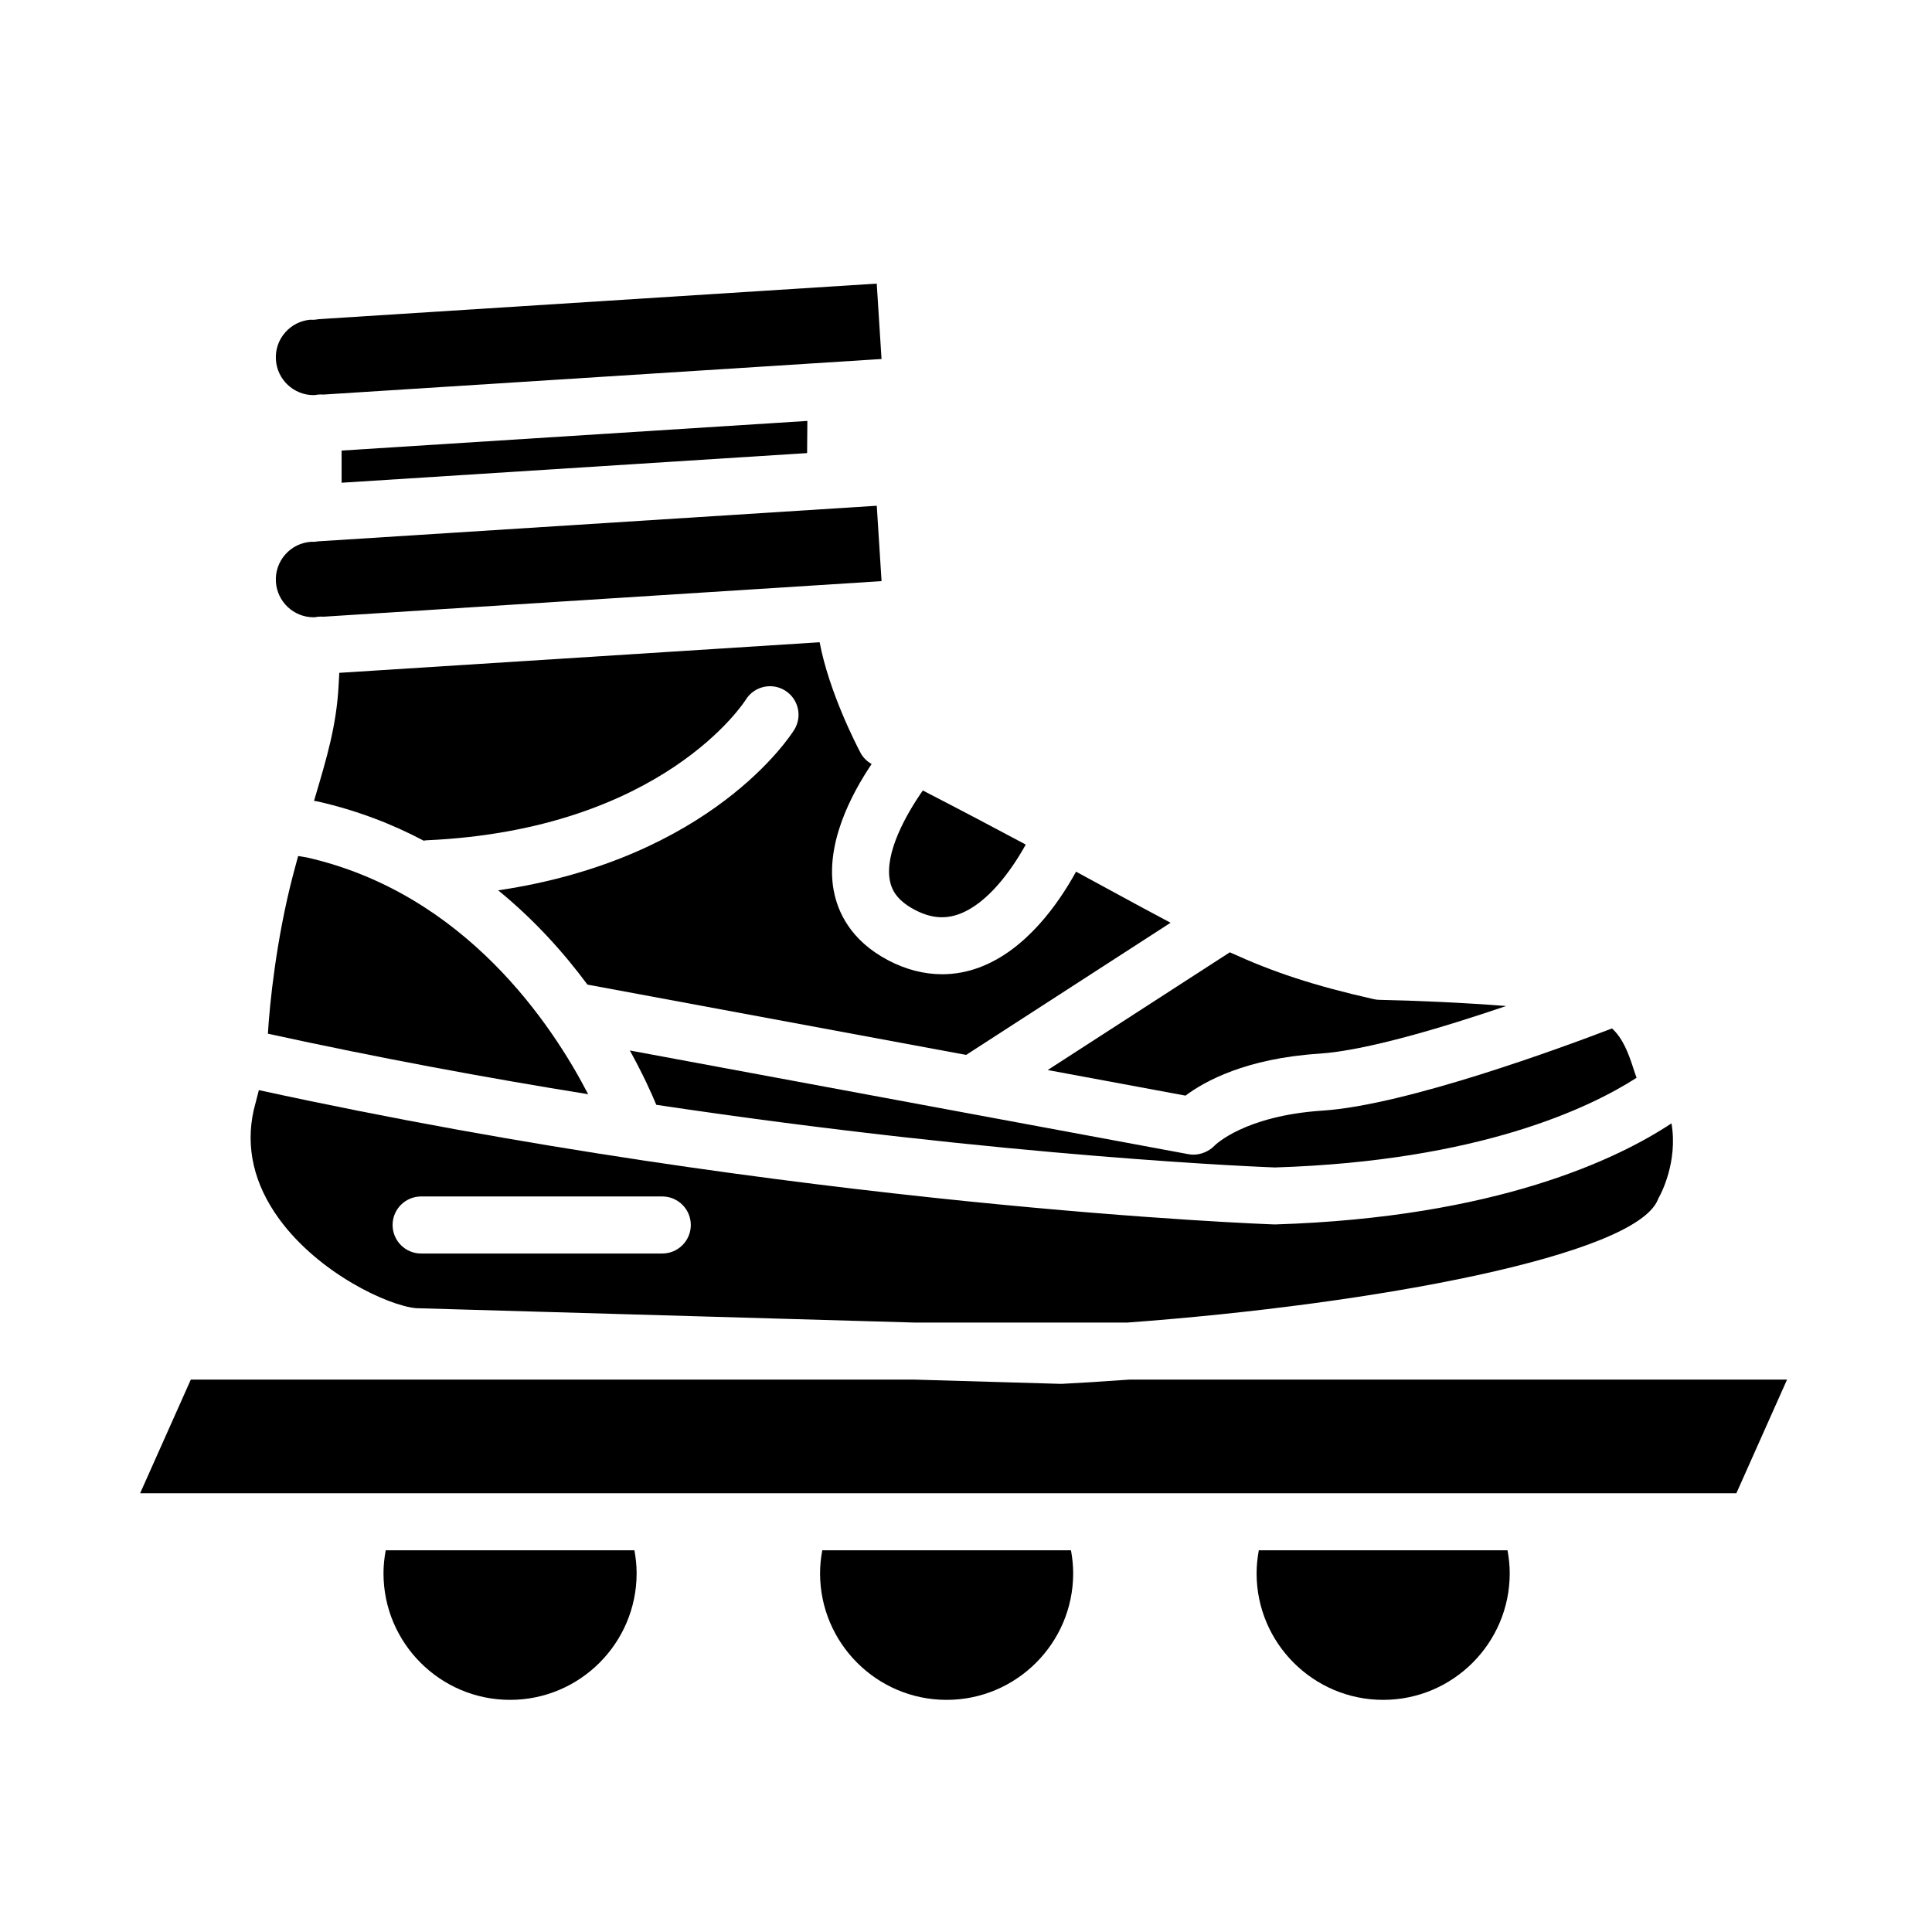
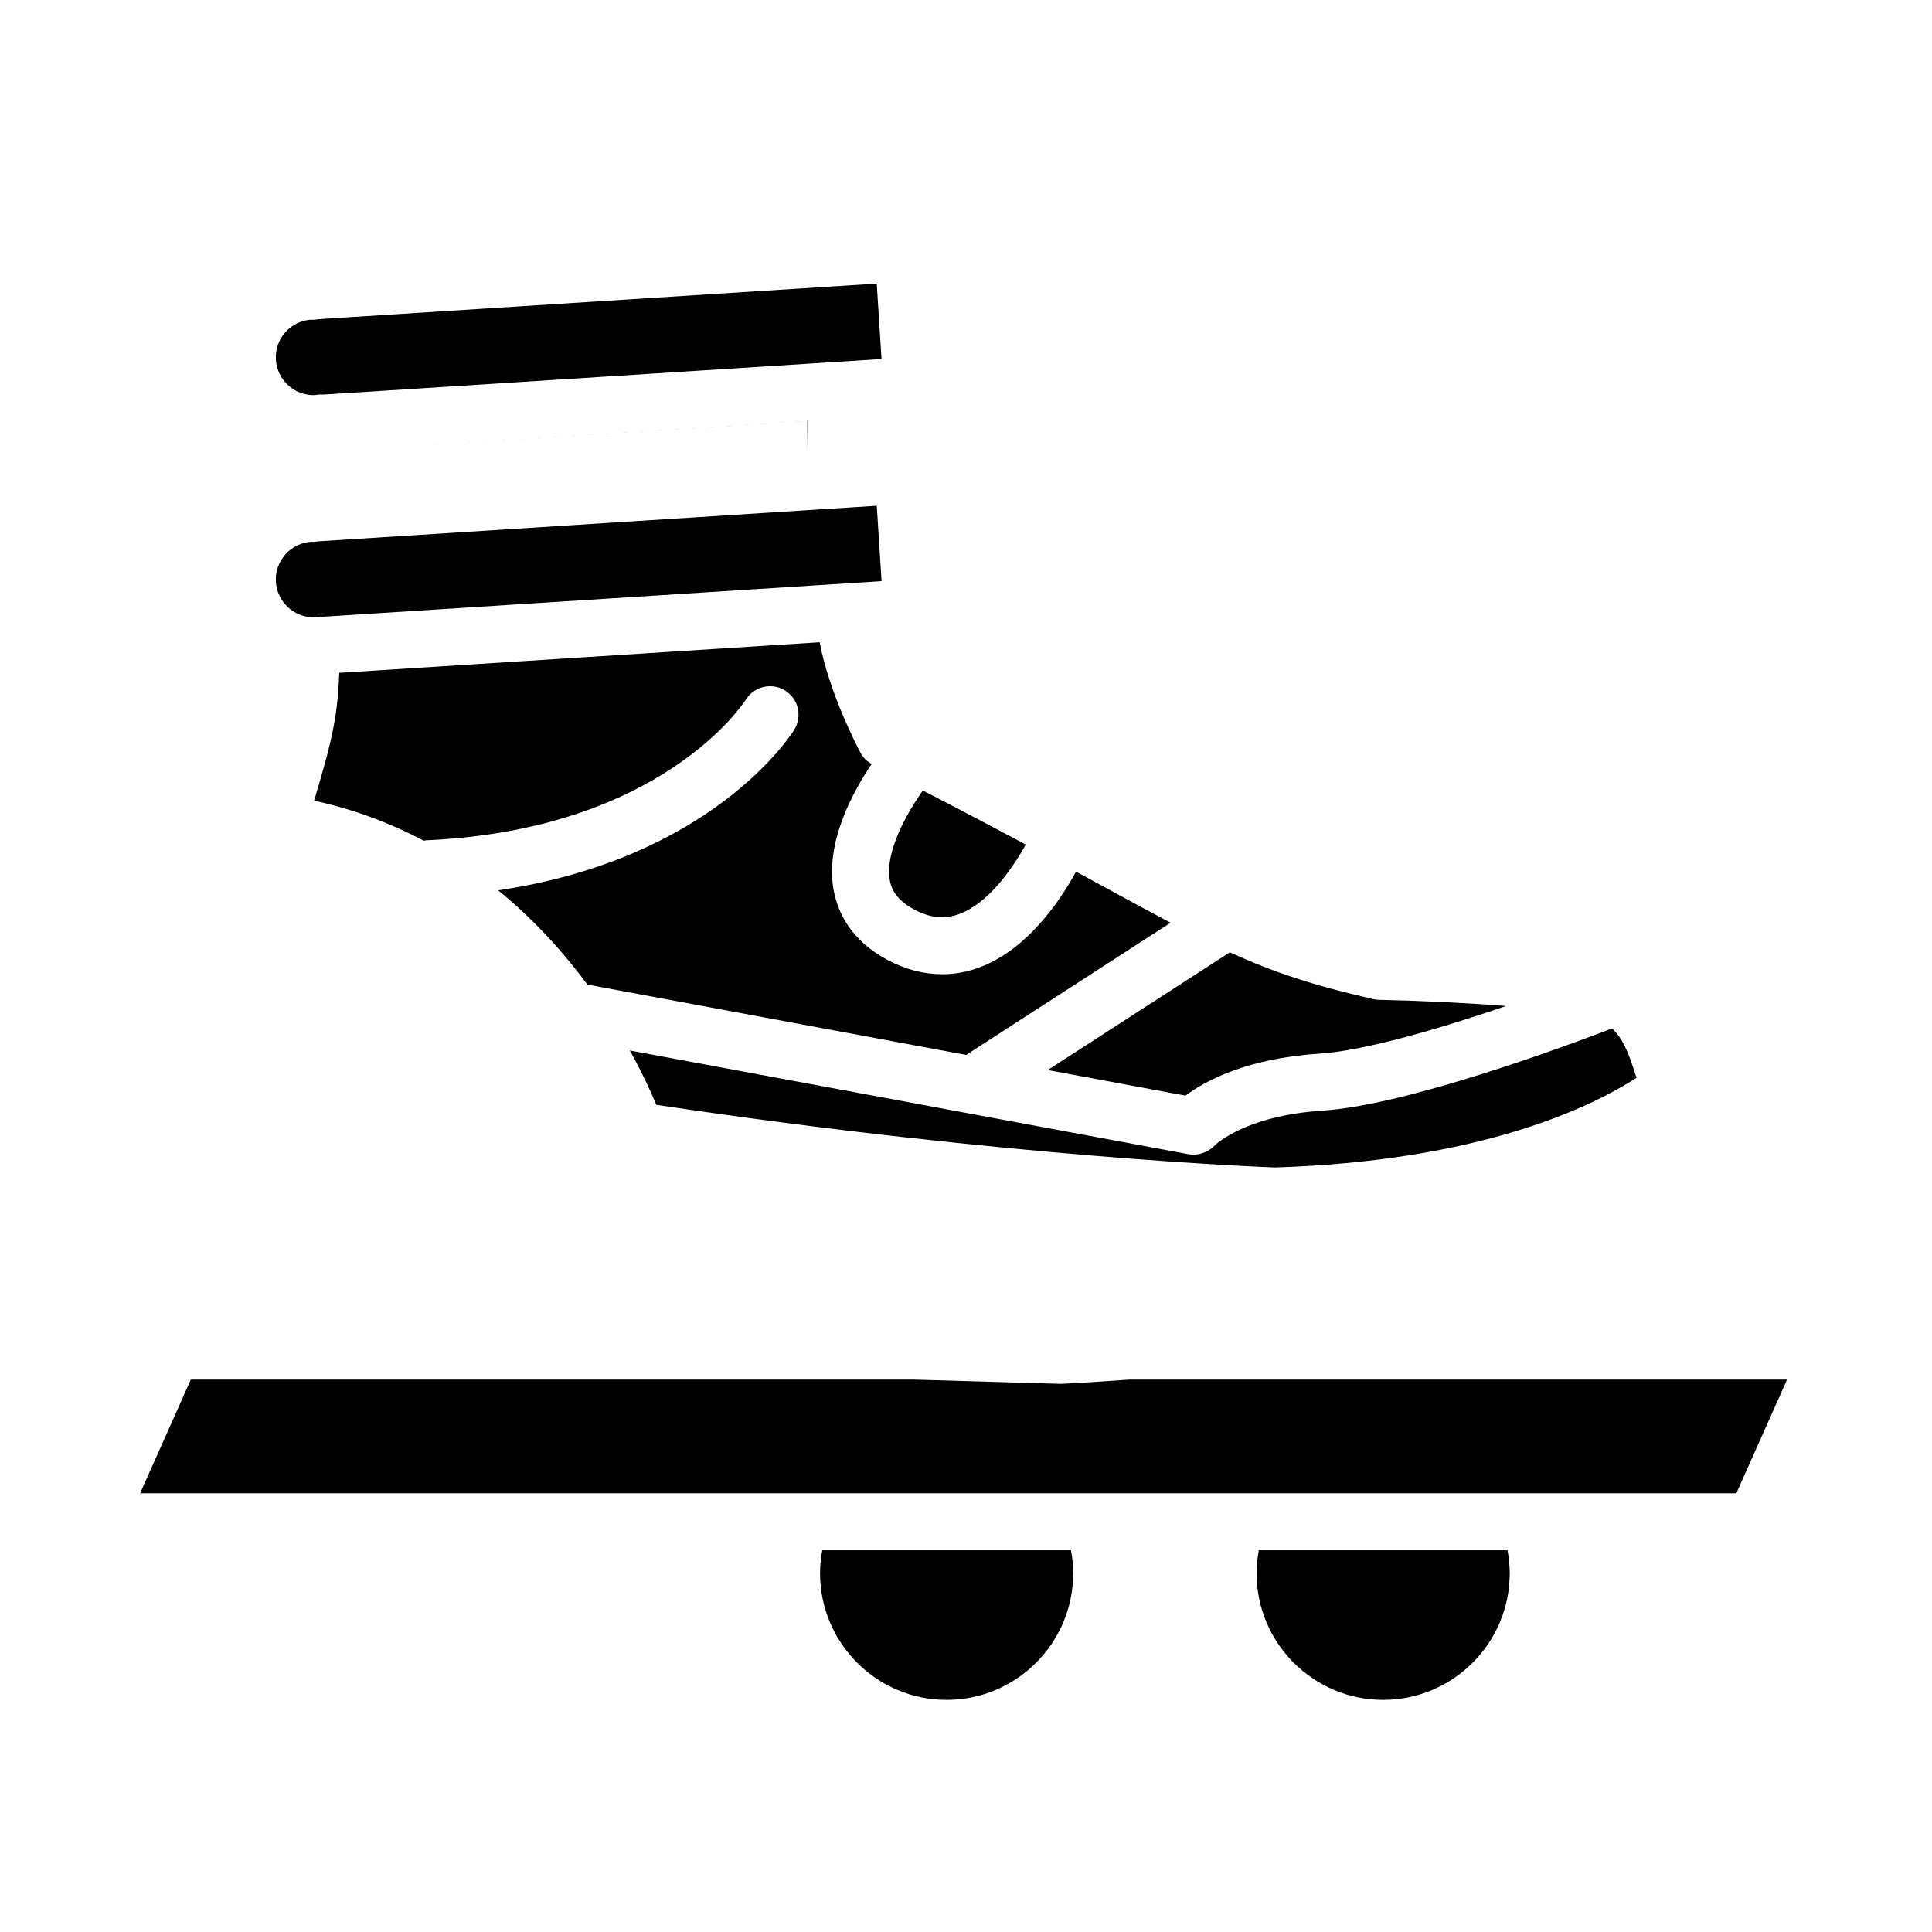
<svg xmlns="http://www.w3.org/2000/svg" fill="#000000" width="800px" height="800px" version="1.1" viewBox="144 144 512 512">
  <g>
    <path d="m443.3 509.61c-7.684 0.559-13.852 0.918-17.703 1.113-0.125 0.004-0.262 0.012-0.387 0.012h-0.215l-38.727-1.125h-191.7l-13.43 30.113h136.82c0.18 0 0.359-0.016 0.539 0h285.66l13.43-30.113z" />
    <path d="m227.09 248.71 0.363-0.012c0.262-0.051 0.504-0.09 0.75-0.117 0.52-0.059 1.023-0.059 1.531-0.02l147.88-9.422-1.27-19.98-147.93 9.422c-0.473 0.105-0.953 0.16-1.445 0.172-0.109 0.004-0.516-0.012-0.789-0.02-2.57 0.242-4.891 1.426-6.59 3.356-1.77 2.004-2.644 4.578-2.473 7.25 0.332 5.25 4.711 9.371 9.969 9.371z" />
-     <path d="m246.22 554.84c-0.367 2.004-0.59 4.039-0.59 6.102 0 18.496 15.047 33.539 33.543 33.539 18.496 0 33.539-15.043 33.539-33.539 0-2.066-0.215-4.098-0.586-6.102z" />
    <path d="m477.6 554.84c-0.367 2.004-0.59 4.039-0.59 6.102 0 18.496 15.047 33.539 33.543 33.539 18.496 0 33.539-15.043 33.539-33.539 0-2.066-0.215-4.098-0.586-6.102z" />
    <path d="m361.91 554.84c-0.367 2-0.586 4.035-0.586 6.102 0 18.496 15.043 33.539 33.535 33.539 18.496 0 33.543-15.043 33.543-33.539 0-2.066-0.215-4.098-0.586-6.102z" />
    <path d="m458.17 434.35c5.098-3.824 16.043-9.855 35.414-11.117 12.461-0.812 32.988-6.992 49.551-12.629-11.41-0.902-24.285-1.449-33.605-1.637-0.516-0.012-1.02-0.07-1.516-0.188-15.961-3.613-26.582-7.144-38.098-12.41l-48.266 31.199z" />
    <path d="m465.92 447.56c-1.461 1.523-3.559 2.434-5.656 2.434-0.43 0-0.855-0.039-1.281-0.117l-148.07-27.488c3.371 6.086 5.668 11.156 7.012 14.395 93.68 14.047 163.02 16.574 163.96 16.605 54.125-1.707 83.414-15.789 95.828-23.766-0.293-0.762-0.555-1.57-0.852-2.488-1.316-4.086-2.785-7.945-5.656-10.59-12.793 4.902-54.523 20.332-76.641 21.773-20.832 1.363-28.57 9.168-28.648 9.242z" />
    <path d="m227.07 307.58h0.066 0.02l0.301-0.012c0.262-0.051 0.504-0.09 0.75-0.117 0.516-0.055 1.023-0.066 1.535-0.02l147.88-9.422-1.27-19.98c-29.164 1.859-133.57 8.504-148.14 9.438-0.406 0.07-0.816 0.125-1.246 0.125-0.098 0-0.18-0.023-0.281-0.023-0.07 0-0.195 0.012-0.207 0.012-2.68 0.172-5.125 1.367-6.887 3.375-1.762 2.012-2.644 4.578-2.473 7.25 0.332 5.25 4.699 9.367 9.949 9.375z" />
-     <path d="m357.89 264.07 0.07-8.523-123.43 7.859v8.523c23.492-1.504 87.543-5.578 123.36-7.859z" />
-     <path d="m225.25 371.22-2.242-0.363c-0.441 1.633-0.898 3.305-1.367 5.09-4.449 17.043-6.191 34.188-6.644 41.996 29.328 6.41 57.941 11.703 84.871 16.035-9.512-18.391-32.602-53.234-74.617-62.758z" />
+     <path d="m357.89 264.07 0.07-8.523-123.43 7.859c23.492-1.504 87.543-5.578 123.36-7.859z" />
    <path d="m386.4 385.1c4.16 2.188 7.898 2.555 11.766 1.145 7.582-2.777 13.93-11.688 17.668-18.426-7.914-4.238-16.941-8.996-27.277-14.332-4.445 6.344-10.121 16.496-8.742 23.82 0.383 2.062 1.492 5.121 6.586 7.793z" />
    <path d="m364.95 380.06c-2.301-12.352 4.602-25.508 10.039-33.582-1.234-0.707-2.273-1.715-2.941-2.973-0.988-1.867-8.34-16.047-10.836-29.301l-127.3 8.105-0.176 3.32c-0.594 10.707-3.039 18.898-6.41 30.238-0.035 0.117-0.074 0.246-0.105 0.367l0.926 0.152c10.395 2.352 19.75 5.969 28.137 10.402 0.23-0.031 0.453-0.09 0.695-0.102 62.758-2.777 84.43-36.891 84.641-37.23 2.191-3.559 6.848-4.664 10.395-2.481 3.559 2.188 4.672 6.836 2.484 10.395-0.941 1.527-21.844 34.184-78.473 42.578 9.648 7.875 17.461 16.621 23.648 24.98l100.36 18.633 54.176-35.023c-5.031-2.656-10.535-5.648-16.898-9.109-2.523-1.375-5.281-2.871-8.152-4.43-4.555 8.297-13.215 20.836-25.785 25.441-3.176 1.164-6.43 1.742-9.703 1.742-4.785 0-9.609-1.234-14.289-3.691-10.074-5.293-13.402-12.941-14.426-18.434z" />
-     <path d="m254.21 490.68 132.15 3.812h56.418c66.086-4.875 134.46-17.785 140.54-32.504 0.125-0.312 0.277-0.613 0.441-0.902 0.246-0.438 4.973-9.105 3.203-19.383-14.141 9.359-46.23 24.945-105.09 26.789-1.754-0.039-127-4.59-269.27-35.598l-1.371 5.324c-2.195 9.84 0.047 19.598 6.711 28.766 10.523 14.488 28.918 23 36.266 23.695zm1.391-29.605h63.91c4.172 0 7.559 3.379 7.559 7.559 0 4.176-3.387 7.559-7.559 7.559h-63.91c-4.172 0-7.559-3.379-7.559-7.559 0-4.176 3.387-7.559 7.559-7.559z" />
  </g>
</svg>